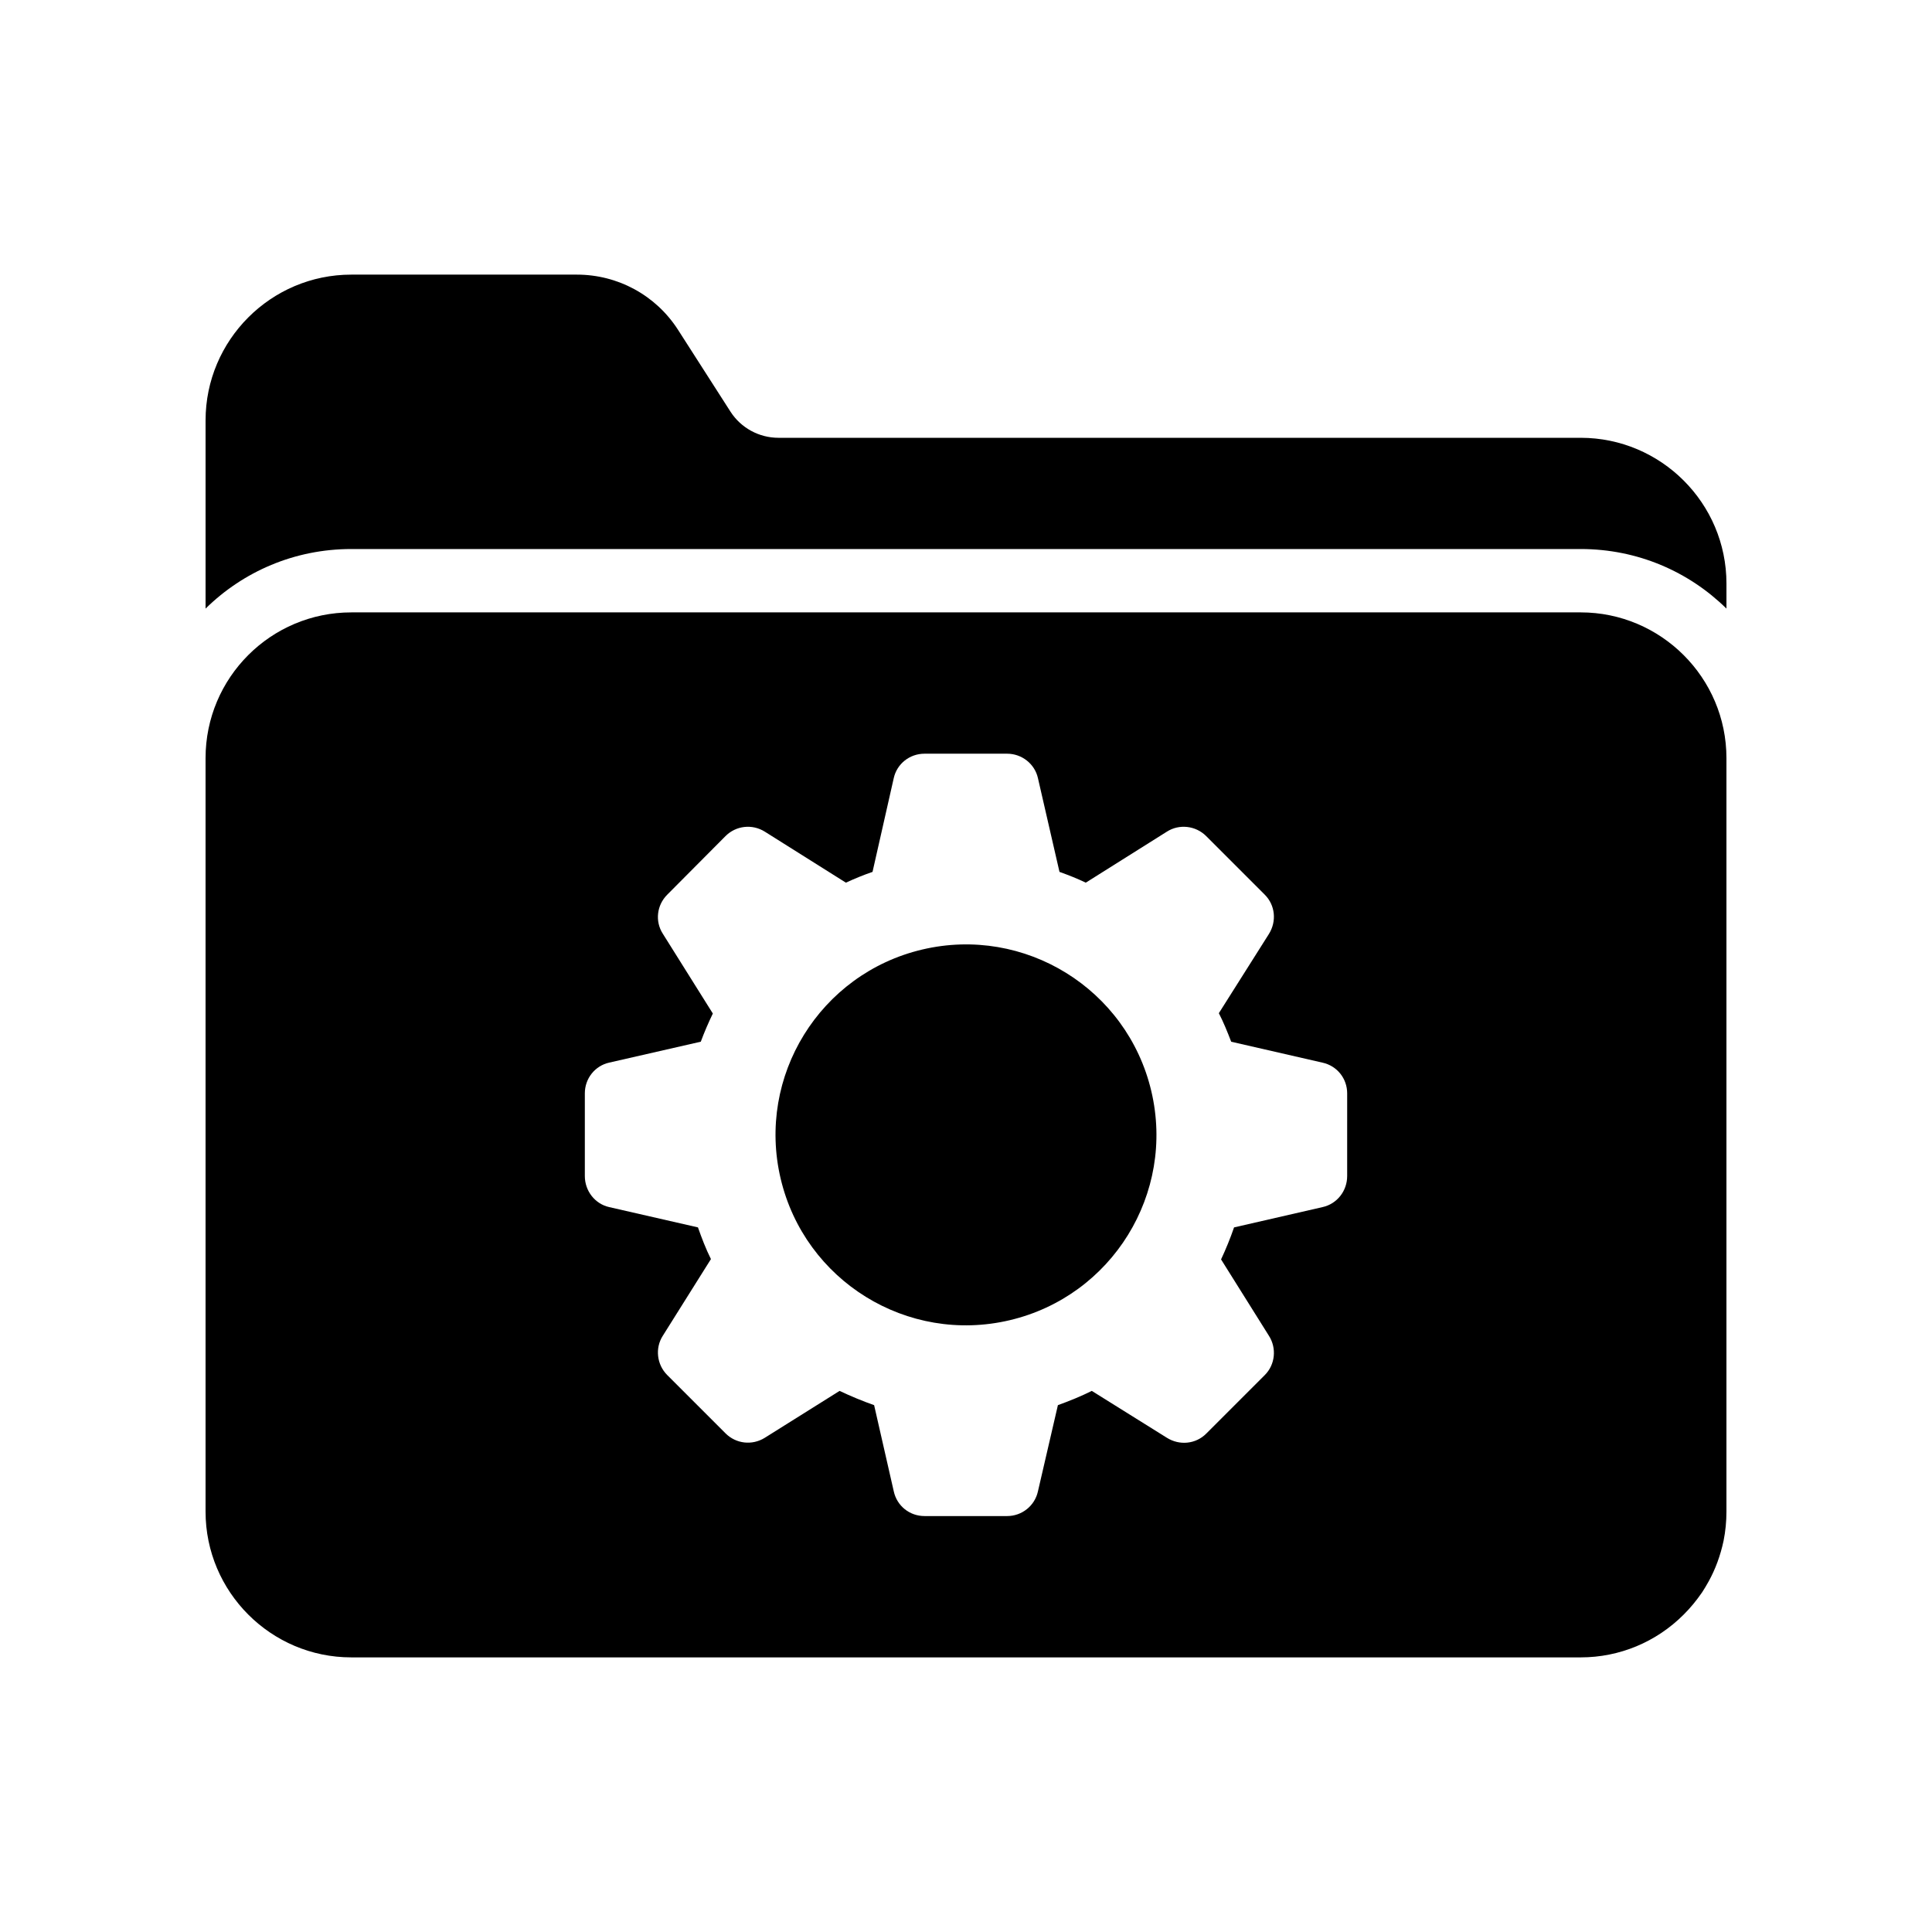
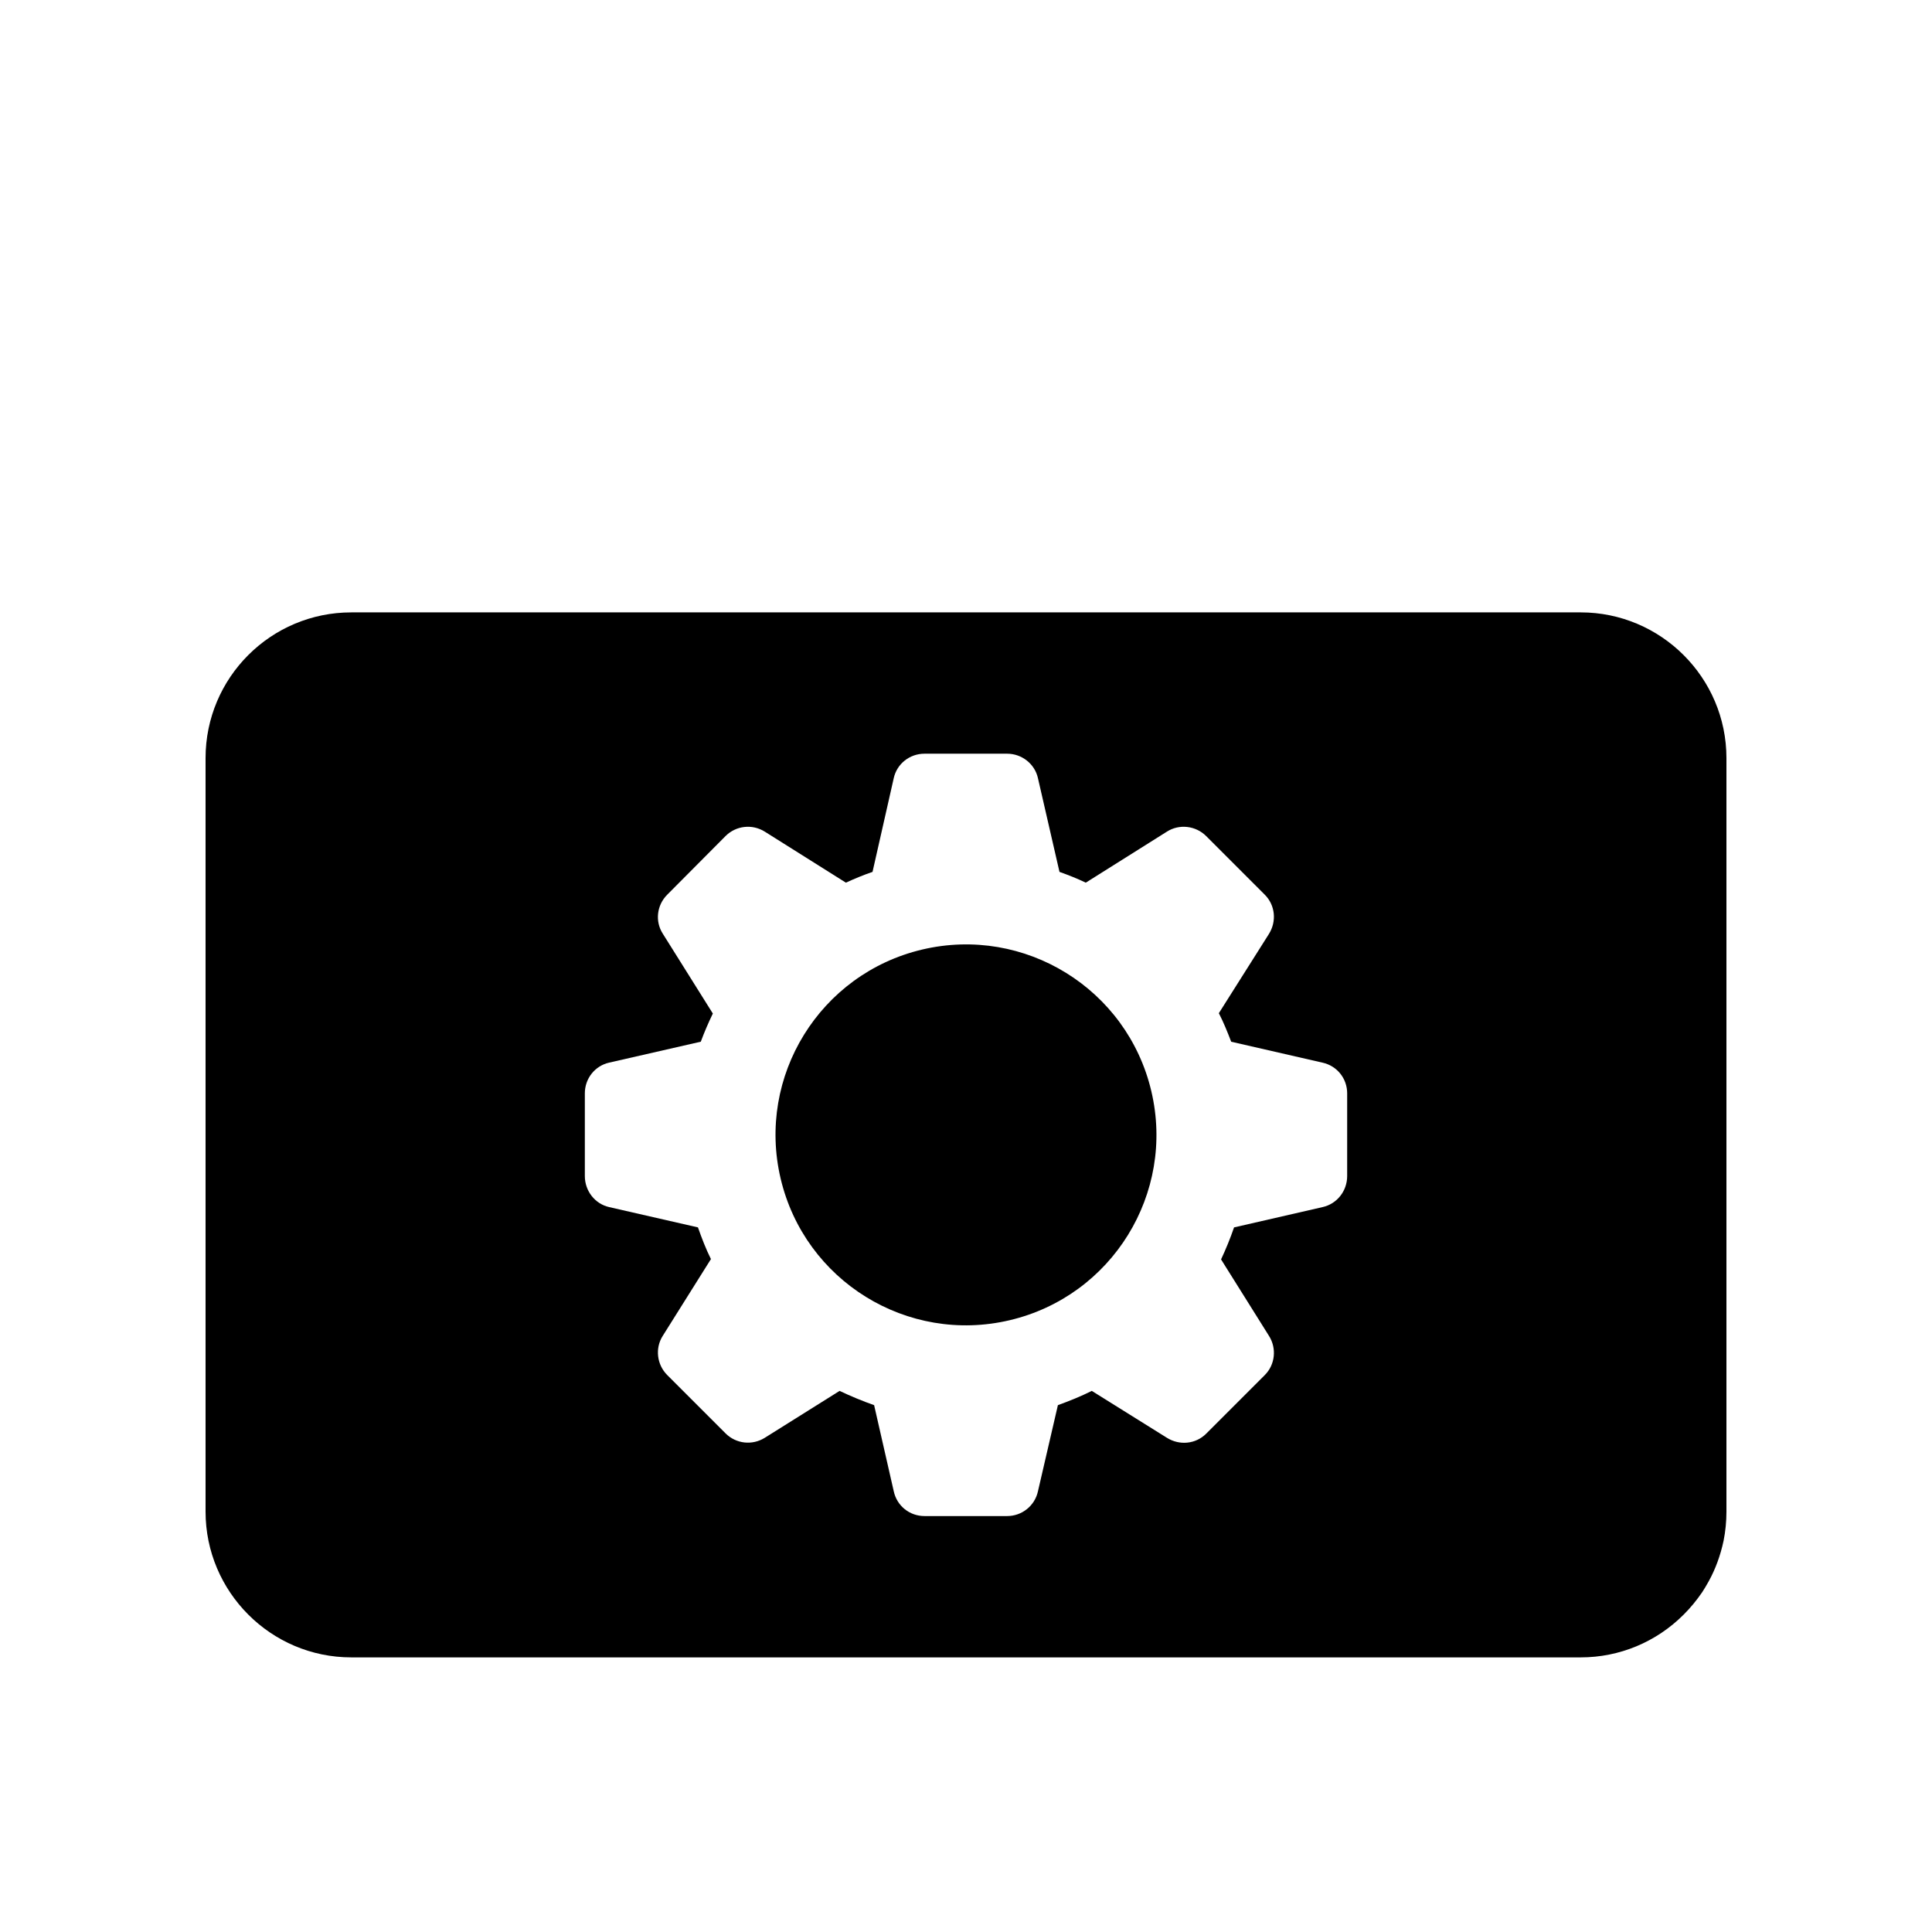
<svg xmlns="http://www.w3.org/2000/svg" fill="#000000" width="800px" height="800px" version="1.1" viewBox="144 144 512 512">
  <g>
-     <path d="m562.9 260.02h-212.61c-5.121 0-9.906-2.602-12.68-6.887l-13.938-21.746c-5.879-9.152-15.953-14.609-26.785-14.609h-59.785c-21.328 0-38.625 17.379-38.625 38.625v49.879c9.992-9.824 23.594-15.785 38.625-15.785h325.8c15.031 0 28.633 5.961 38.625 15.785v-6.633c0-21.332-17.383-38.629-38.625-38.629z" />
    <path d="m562.9 306.29h-325.8c-21.328 0-38.625 17.297-38.625 38.625v199.68c0 21.246 17.297 38.629 38.625 38.629h325.8c10.246 0 19.984-4.031 27.289-11.336 1.848-1.848 3.359-3.695 4.871-5.879 0.586-0.922 1.176-1.848 1.762-2.938 1.762-3.191 3.106-6.801 3.945-10.75 0.504-2.519 0.758-5.121 0.758-7.727v-199.68c0-21.328-17.383-38.625-38.625-38.625zm-61.887 149.38c0 3.945-2.688 7.391-6.551 8.23l-23.426 5.375c-1.008 2.938-2.184 5.793-3.441 8.48l12.68 20.238c2.098 3.273 1.68 7.641-1.09 10.41l-15.535 15.535c-2.769 2.769-7.055 3.191-10.41 1.09l-19.902-12.426c-2.856 1.426-5.961 2.688-8.984 3.777l-5.289 22.84c-0.84 3.863-4.281 6.551-8.145 6.551h-21.918c-3.945 0-7.305-2.688-8.145-6.551l-5.207-22.84c-3.106-1.09-6.129-2.352-9.152-3.777l-19.816 12.426c-3.359 2.098-7.641 1.594-10.41-1.176l-15.449-15.449c-2.769-2.769-3.273-7.137-1.176-10.41l12.758-20.324c-1.344-2.688-2.434-5.543-3.441-8.398l-23.512-5.375c-3.777-0.84-6.465-4.281-6.465-8.23v-21.918c0-3.945 2.688-7.305 6.465-8.145l24.266-5.543c0.926-2.512 2.019-5.031 3.191-7.465l-13.266-21.16c-2.098-3.273-1.594-7.559 1.176-10.328l15.449-15.535c2.769-2.769 7.055-3.273 10.41-1.176l21.496 13.52c2.352-1.09 4.617-2.016 7.055-2.856l5.625-24.855c0.84-3.777 4.199-6.465 8.145-6.465h21.918c3.863 0 7.305 2.688 8.145 6.465l5.711 24.855c2.352 0.84 4.703 1.762 6.969 2.856l21.496-13.52c3.273-2.098 7.641-1.594 10.41 1.176l15.535 15.535c2.769 2.769 3.191 7.055 1.09 10.41l-13.266 20.992c1.258 2.434 2.266 4.953 3.273 7.559l24.184 5.543c3.863 0.84 6.551 4.199 6.551 8.145z" />
    <path d="m449.11 433.16c6.402 27.125-10.395 54.305-37.52 60.707-27.125 6.406-54.305-10.395-60.711-37.52-6.402-27.125 10.395-54.305 37.52-60.711 27.129-6.402 54.309 10.398 60.711 37.523" />
  </g>
</svg>